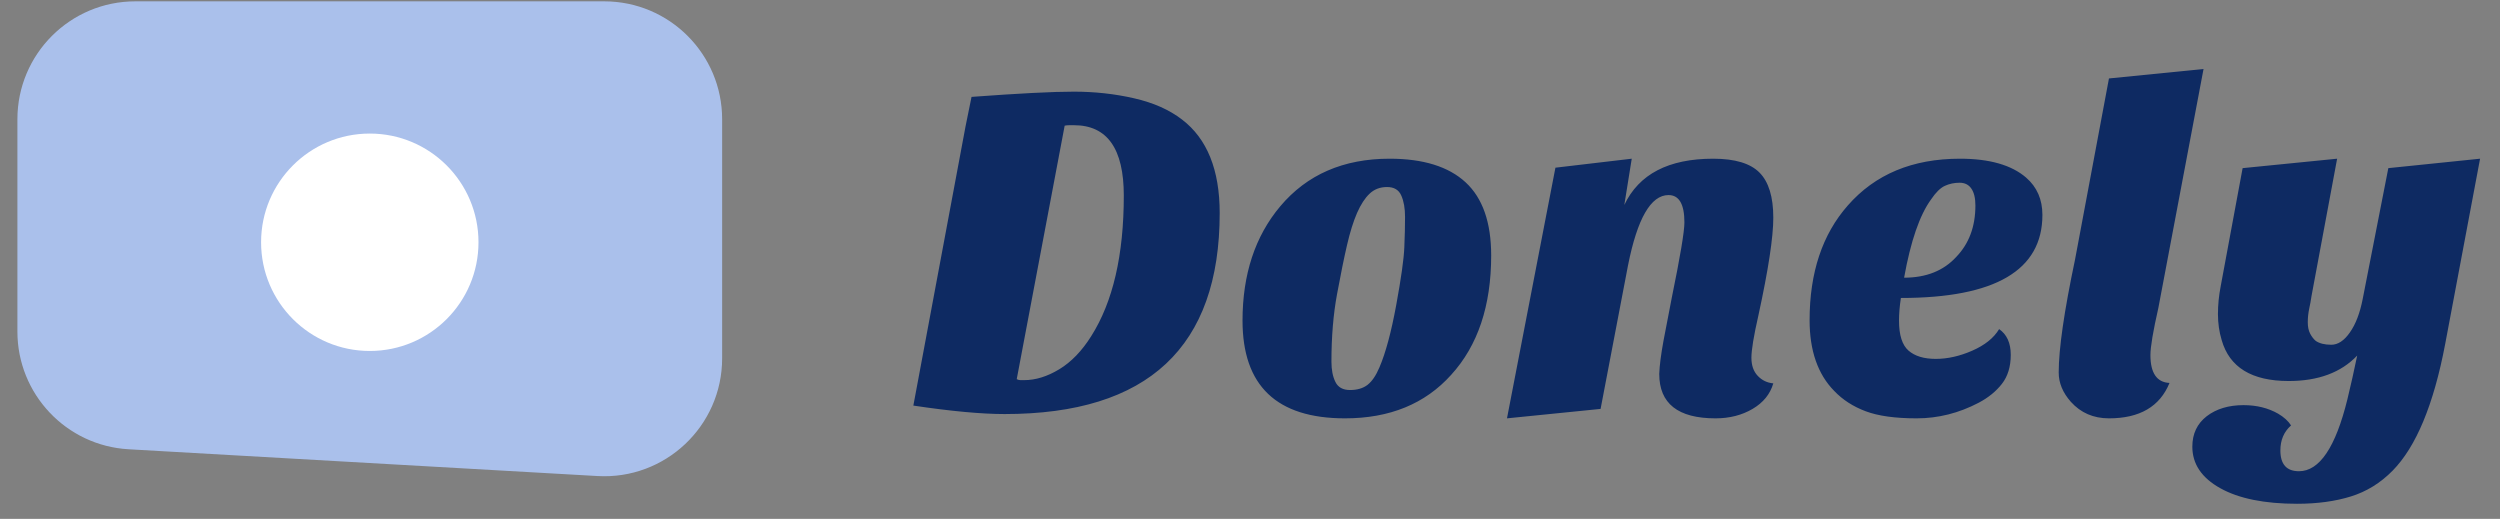
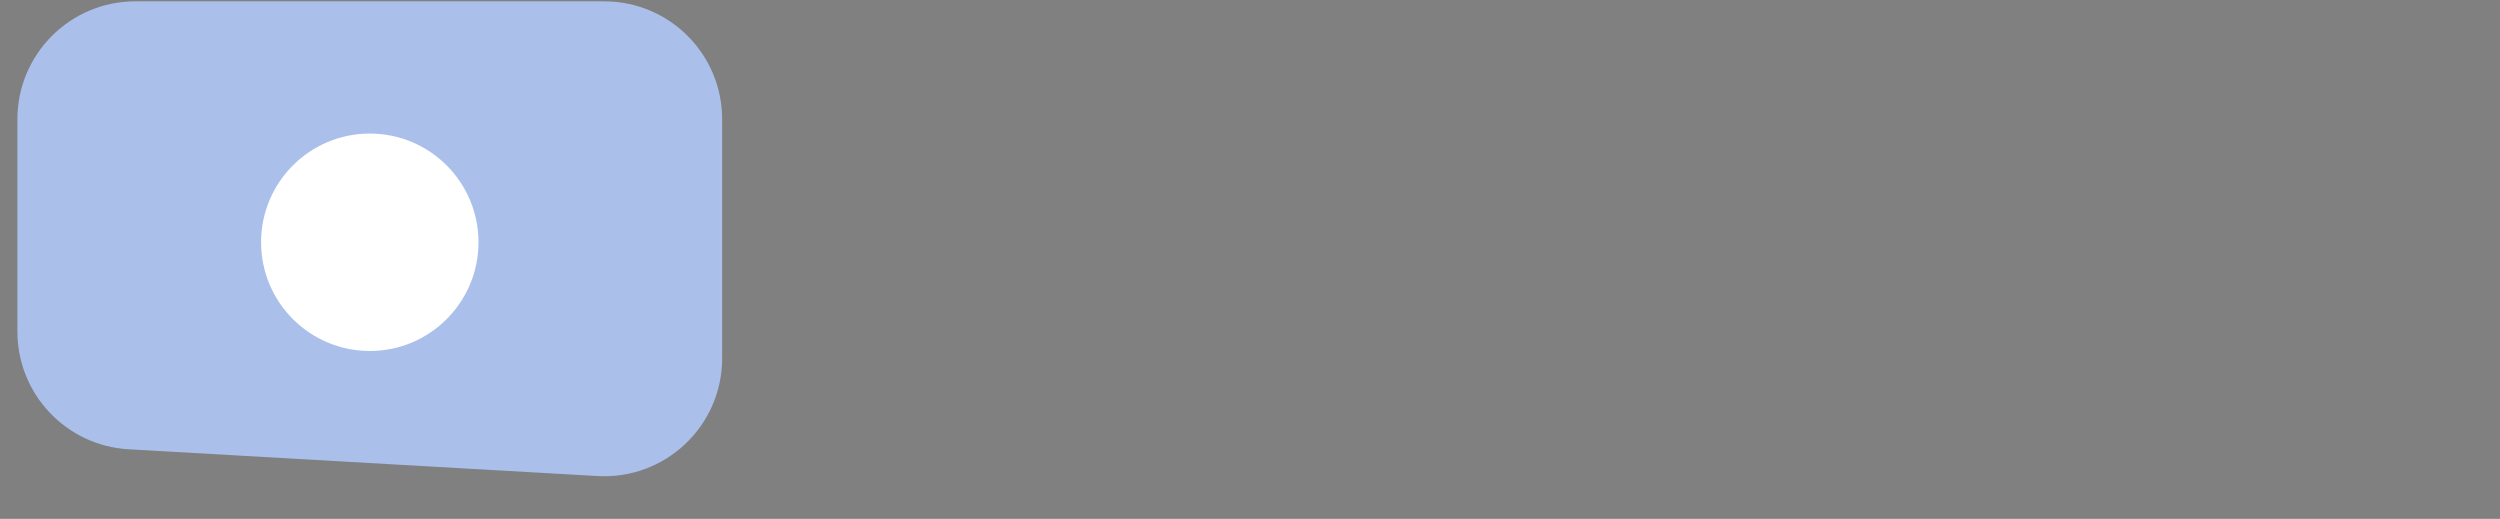
<svg xmlns="http://www.w3.org/2000/svg" width="106" height="22" viewBox="0 0 106 22" fill="none">
  <rect x="0" y="0" width="106" height="22" fill="#808080" stroke="none" />
-   <path d="M51.715 9.031C51.715 14.715 48.675 17.556 42.597 17.556C41.622 17.556 40.332 17.437 38.726 17.197L40.937 5.368C41.042 4.835 41.127 4.415 41.193 4.108C43.194 3.96 44.639 3.886 45.527 3.886C46.415 3.886 47.268 3.98 48.084 4.167C48.901 4.353 49.578 4.653 50.117 5.068C51.182 5.881 51.715 7.202 51.715 9.031ZM47.649 8.29C47.649 6.303 46.945 5.309 45.536 5.309H45.339C45.273 5.309 45.207 5.315 45.142 5.328L43.109 16.077C43.162 16.104 43.215 16.118 43.266 16.118H43.423C43.911 16.118 44.408 15.963 44.916 15.655C45.422 15.348 45.873 14.881 46.267 14.254C47.189 12.8 47.649 10.812 47.649 8.29ZM57.026 17.738C54.131 17.738 52.683 16.357 52.683 13.594C52.683 11.632 53.216 10.017 54.281 8.749C55.414 7.402 56.961 6.729 58.92 6.729C60.343 6.729 61.417 7.062 62.141 7.73C62.864 8.397 63.226 9.431 63.226 10.832C63.226 12.967 62.66 14.655 61.527 15.896C60.422 17.124 58.922 17.738 57.026 17.738ZM57.538 9.031C57.382 9.391 57.241 9.842 57.116 10.382C56.99 10.922 56.848 11.619 56.69 12.474C56.532 13.327 56.453 14.281 56.453 15.336C56.453 15.682 56.509 15.969 56.622 16.196C56.733 16.423 56.94 16.537 57.242 16.537C57.547 16.537 57.793 16.464 57.983 16.318C58.174 16.17 58.342 15.923 58.488 15.577C58.752 14.962 58.988 14.084 59.198 12.943C59.407 11.803 59.523 10.986 59.543 10.491C59.564 9.997 59.574 9.567 59.574 9.2C59.574 8.833 59.521 8.529 59.414 8.29C59.309 8.05 59.108 7.93 58.812 7.93C58.516 7.93 58.269 8.024 58.072 8.211C57.874 8.397 57.697 8.67 57.538 9.031ZM72.739 17.738C71.147 17.738 70.352 17.11 70.352 15.855C70.364 15.509 70.424 15.042 70.531 14.454L70.885 12.615C71.241 10.88 71.419 9.819 71.419 9.431C71.419 8.658 71.195 8.271 70.746 8.271C69.996 8.271 69.423 9.264 69.028 11.251L67.865 17.338L63.896 17.738L65.95 7.11L69.186 6.729L68.871 8.69C69.49 7.383 70.746 6.729 72.64 6.729C73.561 6.729 74.216 6.926 74.605 7.32C74.994 7.714 75.188 8.351 75.188 9.231C75.188 10.059 74.977 11.44 74.556 13.375C74.358 14.242 74.26 14.84 74.26 15.167C74.26 15.492 74.349 15.749 74.528 15.936C74.705 16.124 74.925 16.23 75.188 16.255C75.056 16.71 74.763 17.071 74.309 17.338C73.855 17.605 73.331 17.738 72.739 17.738ZM84.763 13.954C85.092 14.181 85.256 14.545 85.256 15.045C85.256 15.546 85.131 15.956 84.88 16.277C84.631 16.596 84.302 16.863 83.893 17.078C83.052 17.518 82.177 17.738 81.268 17.738C80.361 17.738 79.64 17.638 79.106 17.438C78.573 17.238 78.129 16.951 77.773 16.578C77.076 15.871 76.727 14.87 76.727 13.575C76.727 11.559 77.267 9.938 78.347 8.712C79.504 7.39 81.09 6.729 83.103 6.729C84.353 6.729 85.288 6.996 85.907 7.53C86.368 7.93 86.598 8.457 86.598 9.112C86.598 11.46 84.598 12.634 80.598 12.634C80.545 12.98 80.518 13.3 80.518 13.594C80.518 14.209 80.653 14.633 80.922 14.867C81.192 15.1 81.577 15.217 82.079 15.217C82.579 15.217 83.095 15.1 83.627 14.867C84.16 14.633 84.538 14.329 84.763 13.954ZM80.734 11.774C81.67 11.774 82.407 11.48 82.946 10.892C83.487 10.331 83.757 9.604 83.757 8.712C83.757 8.403 83.701 8.165 83.587 7.999C83.476 7.832 83.309 7.748 83.085 7.748C82.861 7.748 82.653 7.792 82.462 7.88C82.272 7.967 82.079 8.157 81.882 8.449C81.394 9.116 81.012 10.225 80.734 11.774ZM91.987 16.237C91.579 17.238 90.724 17.738 89.42 17.738C88.762 17.738 88.224 17.504 87.804 17.037C87.461 16.649 87.289 16.236 87.289 15.796C87.289 14.795 87.519 13.201 87.98 11.014L89.42 3.326L93.43 2.926L91.515 13.053C91.291 14.041 91.178 14.708 91.178 15.055C91.178 15.816 91.448 16.21 91.987 16.237ZM99.945 15.076C99.26 15.796 98.293 16.155 97.042 16.155C95.475 16.155 94.527 15.576 94.198 14.416C94.093 14.068 94.041 13.701 94.041 13.316C94.041 12.928 94.08 12.534 94.158 12.133L95.087 7.129L99.094 6.729L98.008 12.552C97.983 12.728 97.95 12.908 97.909 13.094C97.87 13.281 97.85 13.472 97.85 13.666C97.85 13.858 97.883 14.017 97.949 14.144C98.015 14.271 98.094 14.375 98.187 14.454C98.345 14.562 98.565 14.617 98.847 14.617C99.13 14.617 99.394 14.443 99.636 14.094C99.881 13.748 100.062 13.275 100.179 12.674L101.265 7.129L105.155 6.729L103.674 14.595C103.187 17.157 102.443 18.945 101.444 19.959C100.93 20.48 100.341 20.844 99.676 21.05C99.012 21.256 98.252 21.36 97.397 21.36C96.015 21.36 94.929 21.14 94.14 20.7C93.35 20.26 92.955 19.673 92.955 18.939C92.955 18.393 93.159 17.962 93.566 17.647C93.975 17.334 94.495 17.178 95.127 17.178C95.68 17.178 96.167 17.298 96.589 17.538C96.838 17.684 97.022 17.851 97.141 18.038C96.839 18.305 96.688 18.658 96.688 19.098C96.688 19.686 96.951 19.98 97.477 19.98C98.345 19.98 99.029 18.966 99.528 16.937C99.674 16.337 99.813 15.716 99.945 15.076Z" fill="#0E2A62" />
  <path d="M0.738 5.057C0.738 2.295 2.977 0.057 5.738 0.057H25.619C28.38 0.057 30.619 2.295 30.619 5.057V15.193C30.619 18.066 28.202 20.348 25.334 20.184L5.453 19.049C2.807 18.898 0.738 16.708 0.738 14.057V5.057Z" fill="#AAC0EB" />
  <circle cx="15.679" cy="10.272" r="4.609" fill="white" />
</svg>